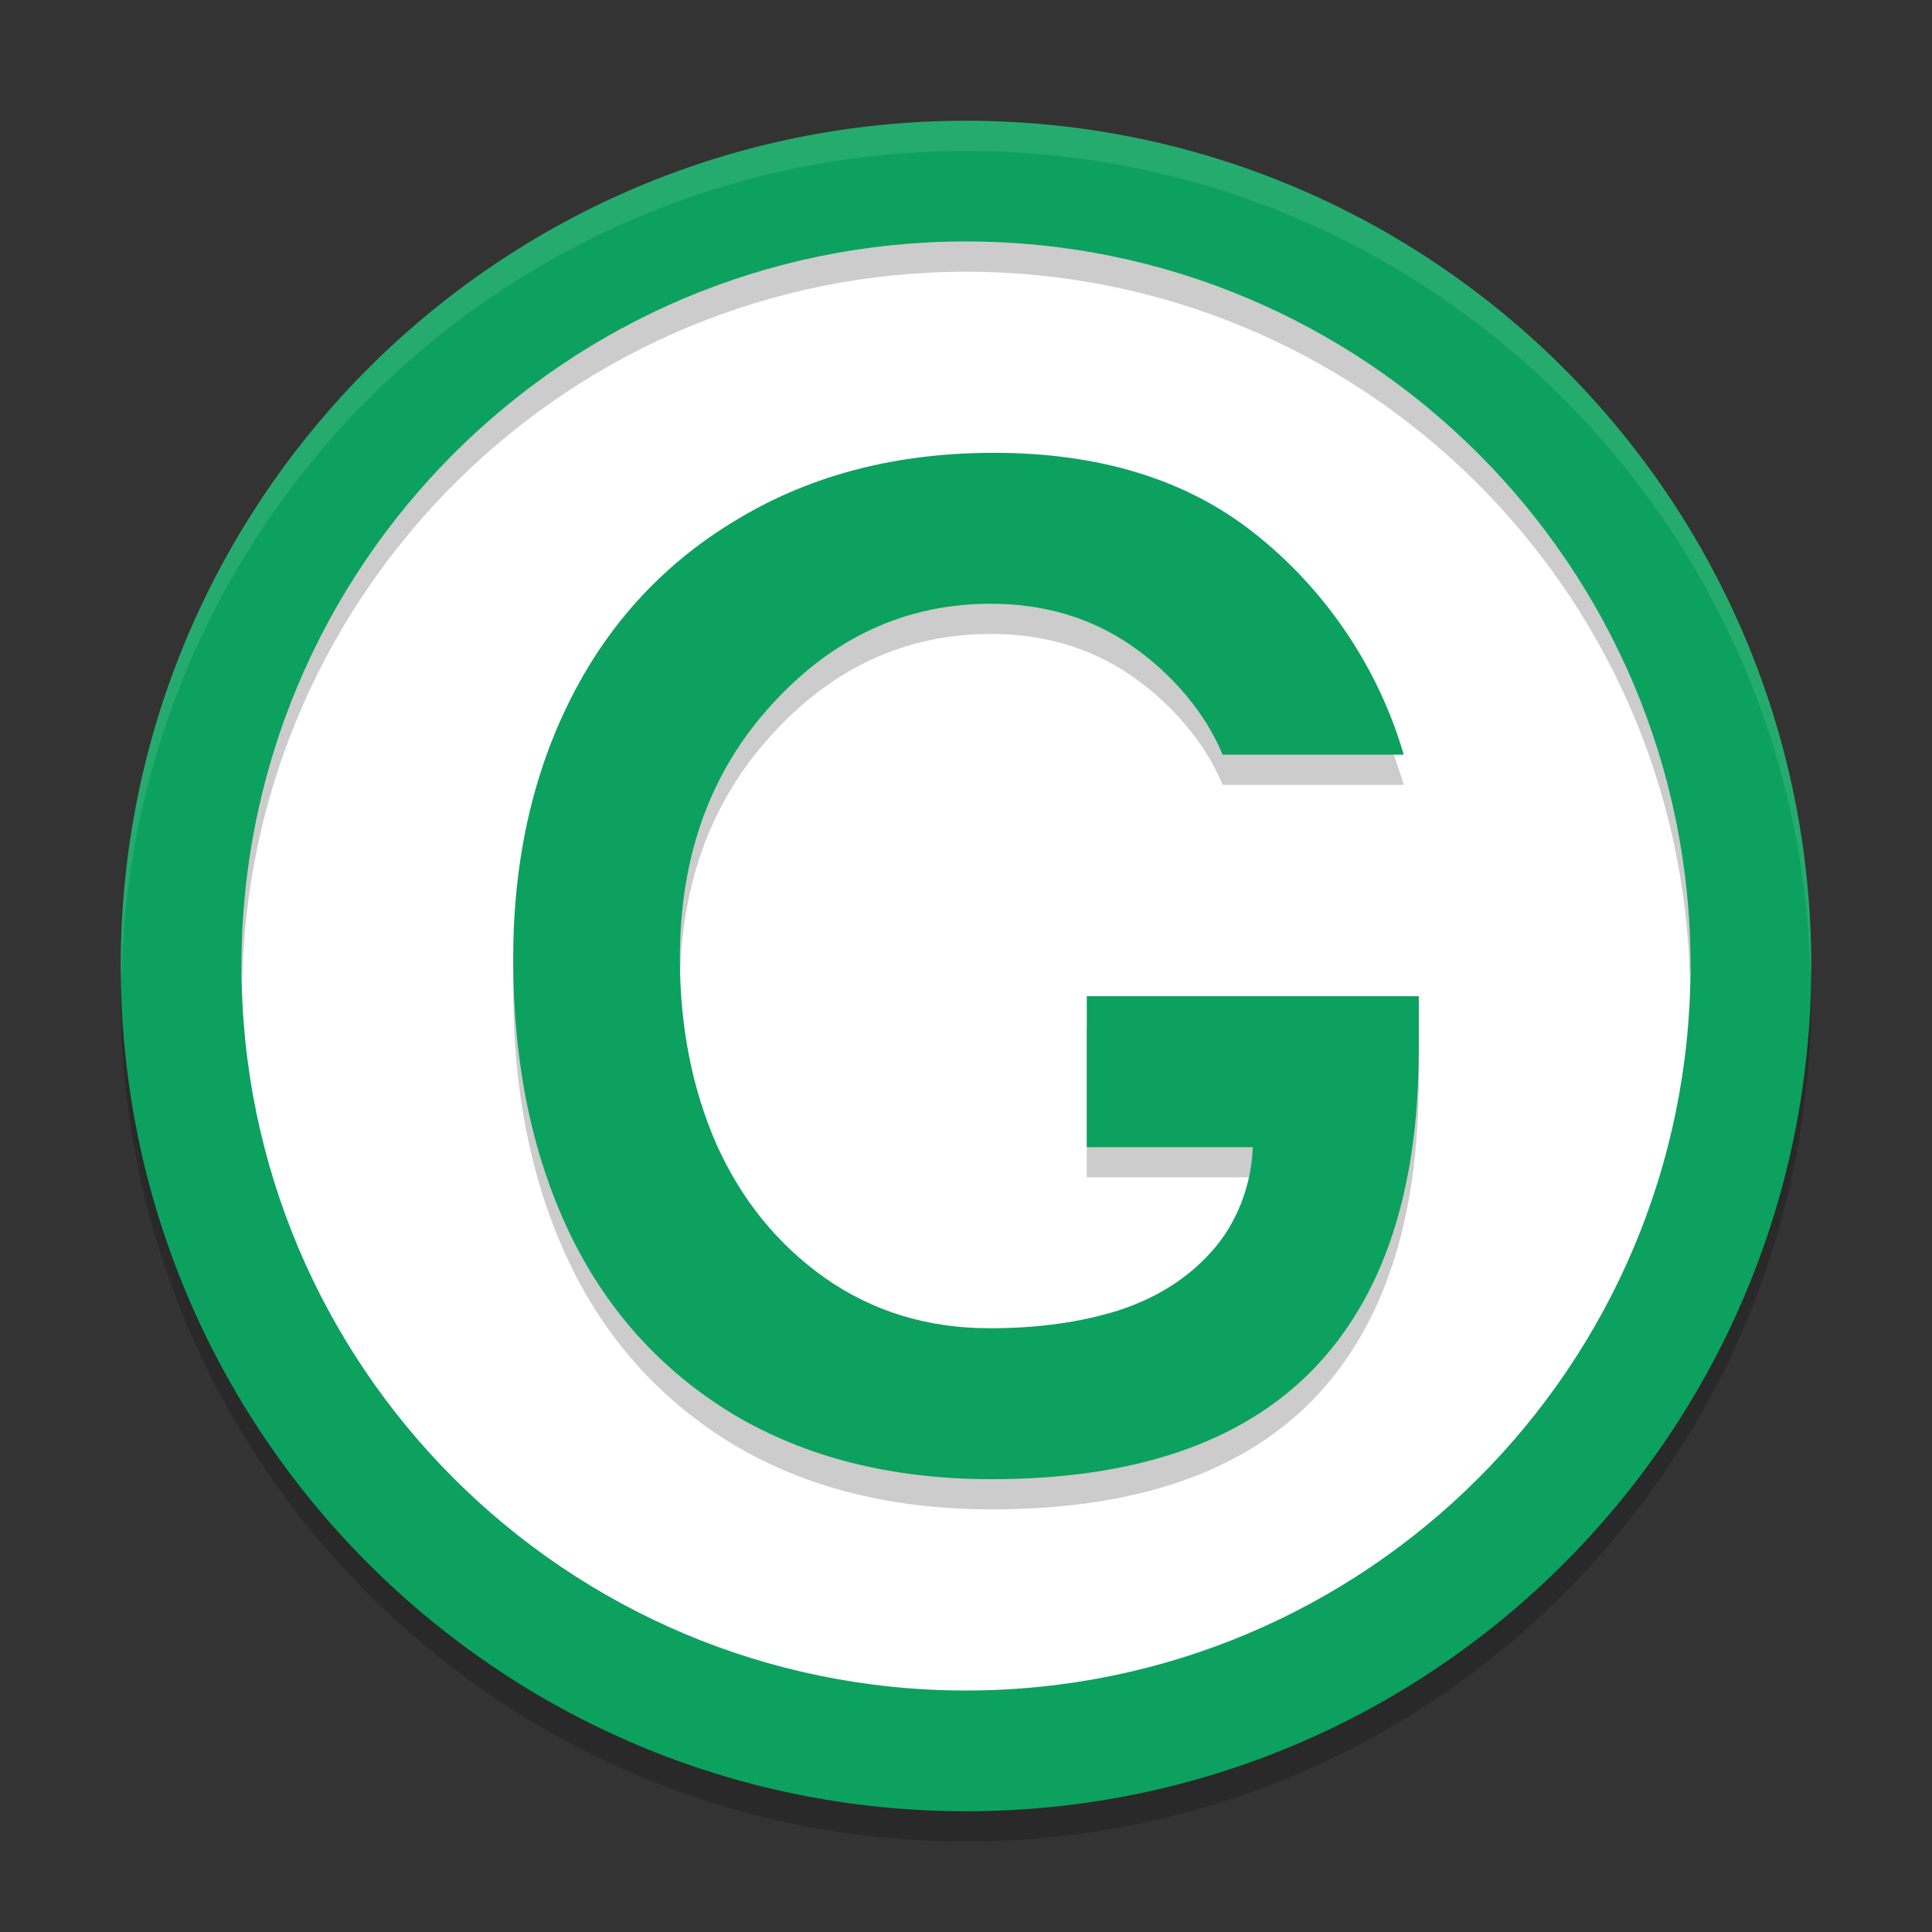
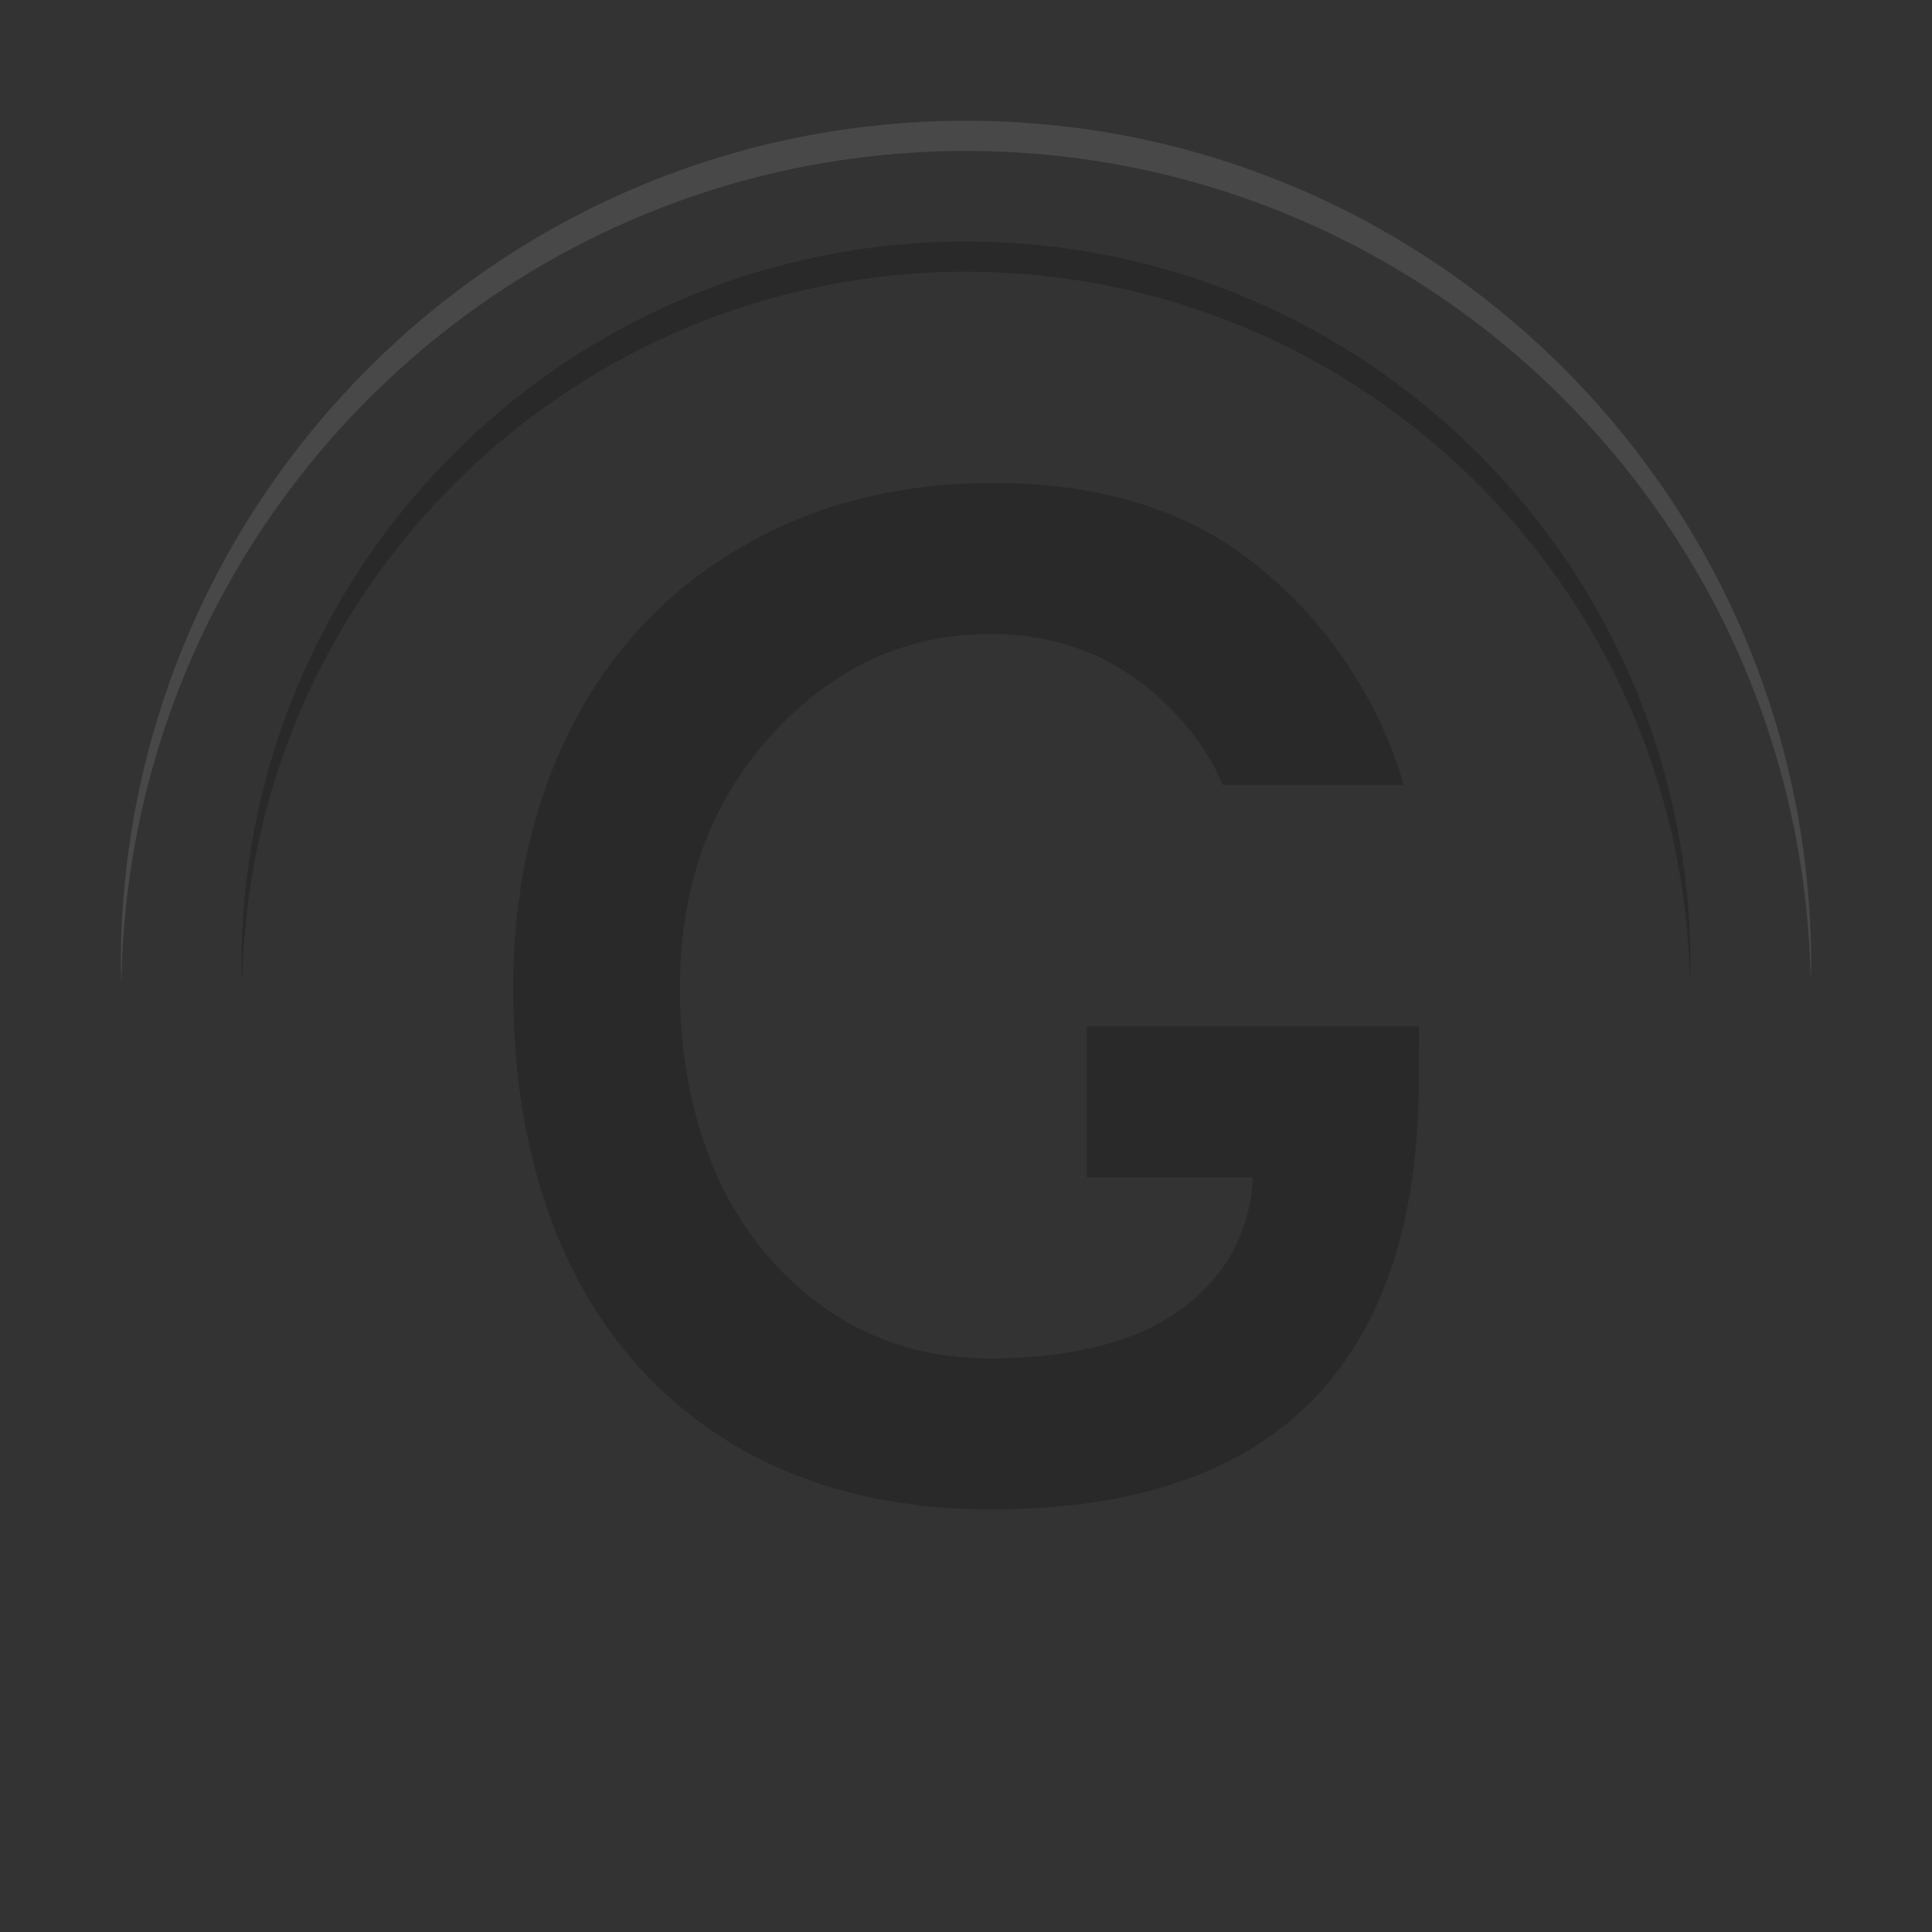
<svg xmlns="http://www.w3.org/2000/svg" xmlns:xlink="http://www.w3.org/1999/xlink" width="512" height="512" version="1.1" viewBox="0 0 384 384">
  <rect x="0" y="0" width="384" height="384" fill="#333333" stroke="none" />
  <defs>
    <filter id="alpha" width="100%" height="100%" x="0%" y="0%" filterUnits="objectBoundingBox">
      <feColorMatrix in="SourceGraphic" type="matrix" values="0 0 0 0 1 0 0 0 0 1 0 0 0 0 1 0 0 0 1 0" />
    </filter>
    <mask id="mask0">
      <g filter="url(#alpha)">
        <rect width="384" height="384" x="0" y="0" style="fill:rgb(0%,0%,0%);fill-opacity:0.2" />
      </g>
    </mask>
    <clipPath id="clip1">
-       <rect width="384" height="384" x="0" y="0" />
-     </clipPath>
+       </clipPath>
    <g id="surface5" clip-path="url(#clip1)">
-       <path style="fill:rgb(0%,0%,0%)" d="M 360 198 C 360 290.785 284.785 366 192 366 C 99.215 366 24 290.785 24 198 C 24 105.215 99.215 30 192 30 C 284.785 30 360 105.215 360 198 Z M 360 198" />
+       <path style="fill:rgb(0%,0%,0%)" d="M 360 198 C 360 290.785 284.785 366 192 366 C 99.215 366 24 290.785 24 198 C 24 105.215 99.215 30 192 30 Z M 360 198" />
    </g>
    <mask id="mask1">
      <g filter="url(#alpha)">
        <rect width="384" height="384" x="0" y="0" style="fill:rgb(0%,0%,0%);fill-opacity:0.2" />
      </g>
    </mask>
    <clipPath id="clip2">
      <rect width="384" height="384" x="0" y="0" />
    </clipPath>
    <g id="surface8" clip-path="url(#clip2)">
      <path style="fill:rgb(0%,0%,0%)" d="M 281.992 214.578 C 281.992 242.688 274.906 263.973 260.738 278.438 C 246.57 292.805 225.355 300 197.105 300 C 177.23 300 160.062 295.676 145.613 287.027 C 131.262 278.297 120.402 266.195 113.039 250.734 C 105.68 235.176 102 217.121 102 196.559 C 102 177.094 105.863 159.762 113.59 144.57 C 121.32 129.379 132.457 117.508 146.996 108.957 C 161.539 100.316 178.375 96 197.523 96 C 218.598 96 235.852 101.316 249.285 111.961 C 262.809 122.605 273.762 137.988 279.004 156 L 243.004 156 C 239.602 147.633 232.719 139.664 224.715 134.203 C 216.707 128.742 207.461 126 196.973 126 C 180.039 126 165.5 132.703 153.352 146.074 C 141.207 159.355 135.133 176.141 135.133 196.426 L 135.133 196.43 C 135.133 210.074 137.57 222.445 142.449 233.547 C 147.418 244.551 154.598 253.375 163.984 260.016 C 173.461 266.656 184.367 270 196.699 270 C 206.359 270 214.918 268.797 222.371 266.43 C 229.918 263.973 236.086 260.062 240.871 254.695 C 245.746 249.234 248.73 241.734 249.004 234 L 216.004 234 L 216.004 204 L 282.004 204" />
    </g>
    <mask id="mask2">
      <g filter="url(#alpha)">
        <rect width="384" height="384" x="0" y="0" style="fill:rgb(0%,0%,0%);fill-opacity:0.2" />
      </g>
    </mask>
    <clipPath id="clip3">
      <rect width="384" height="384" x="0" y="0" />
    </clipPath>
    <g id="surface11" clip-path="url(#clip3)">
      <path style="fill:rgb(0%,0%,0%)" d="M 192 48 C 112.473 48 48 112.473 48 192 C 48.027 193.164 48.07 194.328 48.129 195.492 C 49.496 116.996 113.488 54.059 191.996 54 C 270.133 54.047 333.977 116.395 335.871 194.508 C 335.922 193.672 335.961 192.836 335.996 192 C 335.996 112.473 271.527 48 191.996 48 Z M 192 48" />
    </g>
    <mask id="mask3">
      <g filter="url(#alpha)">
        <rect width="384" height="384" x="0" y="0" style="fill:rgb(0%,0%,0%);fill-opacity:0.102" />
      </g>
    </mask>
    <clipPath id="clip4">
      <rect width="384" height="384" x="0" y="0" />
    </clipPath>
    <g id="surface14" clip-path="url(#clip4)">
      <path style="fill:rgb(100.000%,100.000%,100.000%)" d="M 192 24 C 99.215 24 24 99.215 24 192 C 24.031 193.172 24.074 194.344 24.129 195.516 C 25.484 103.754 100.227 30.062 191.996 30 C 283.375 30.047 357.957 103.125 359.871 194.484 C 359.918 193.656 359.961 192.828 359.996 192 C 359.996 99.215 284.781 24 191.996 24 Z M 192 24" />
    </g>
  </defs>
  <g>
    <use mask="url(#mask0)" xlink:href="#surface5" />
-     <path style="fill:rgb(4.705%,63.137%,36.862%)" d="M 360 192 C 360 284.785 284.785 360 192 360 C 99.215 360 24 284.785 24 192 C 24 99.215 99.215 24 192 24 C 284.785 24 360 99.215 360 192 Z M 360 192" />
-     <path style="fill:rgb(100.000%,100.000%,100.000%)" d="M 336 192 C 336 271.527 271.527 336 192 336 C 112.473 336 48 271.527 48 192 C 48 112.473 112.473 48 192 48 C 271.527 48 336 112.473 336 192 Z M 336 192" />
    <use mask="url(#mask1)" xlink:href="#surface8" />
-     <path style="fill:rgb(4.705%,63.137%,36.862%)" d="M 281.992 208.578 C 281.992 236.688 274.906 257.973 260.738 272.438 C 246.57 286.805 225.355 294 197.105 294 C 177.23 294 160.062 289.676 145.613 281.027 C 131.262 272.297 120.402 260.195 113.039 244.734 C 105.68 229.176 102 211.121 102 190.559 C 102 171.094 105.863 153.762 113.59 138.57 C 121.32 123.379 132.457 111.508 146.996 102.957 C 161.539 94.316 178.375 90 197.523 90 C 218.598 90 235.852 95.316 249.285 105.961 C 262.809 116.605 273.762 131.988 279.004 150 L 243.004 150 C 239.602 141.633 232.719 133.664 224.715 128.203 C 216.707 122.742 207.461 120 196.973 120 C 180.039 120 165.5 126.703 153.352 140.074 C 141.207 153.355 135.133 170.141 135.133 190.426 L 135.133 190.43 C 135.133 204.074 137.57 216.445 142.449 227.547 C 147.418 238.551 154.598 247.375 163.984 254.016 C 173.461 260.656 184.367 264 196.699 264 C 206.359 264 214.918 262.797 222.371 260.43 C 229.918 257.973 236.086 254.062 240.871 248.695 C 245.746 243.234 248.73 235.734 249.004 228 L 216.004 228 L 216.004 198 L 282.004 198" />
    <use mask="url(#mask2)" xlink:href="#surface11" />
    <use mask="url(#mask3)" xlink:href="#surface14" />
  </g>
</svg>